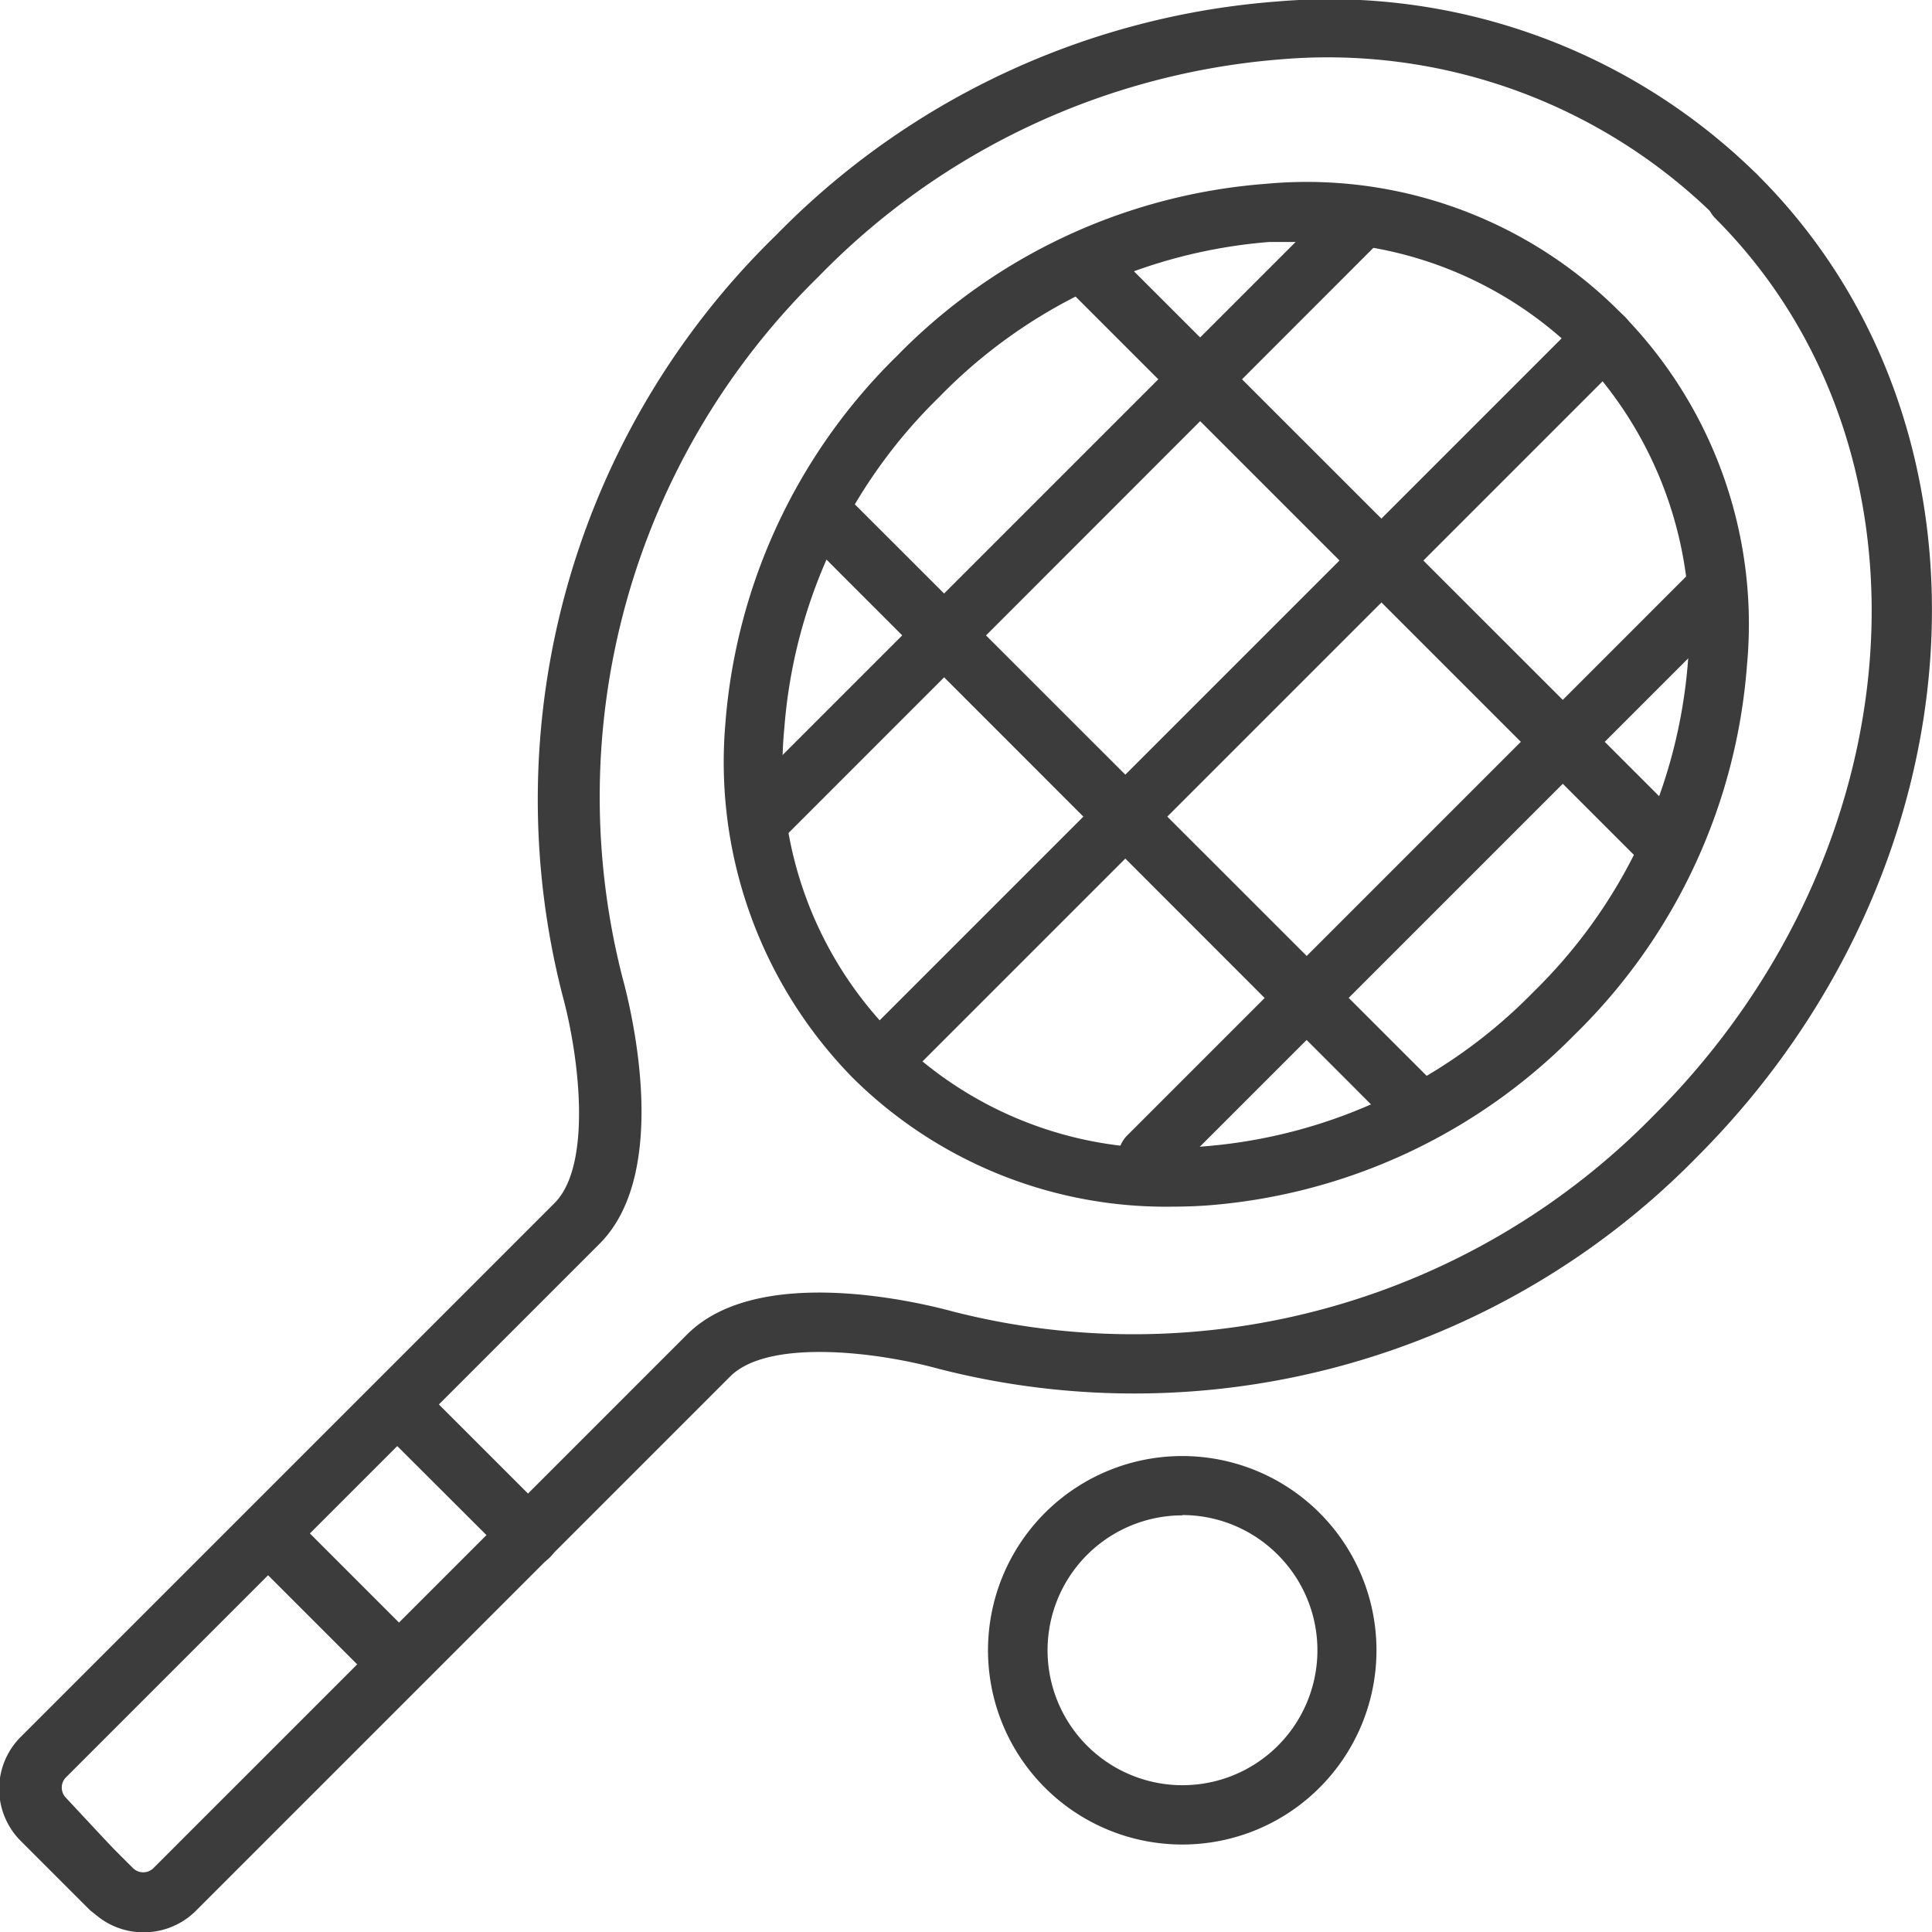
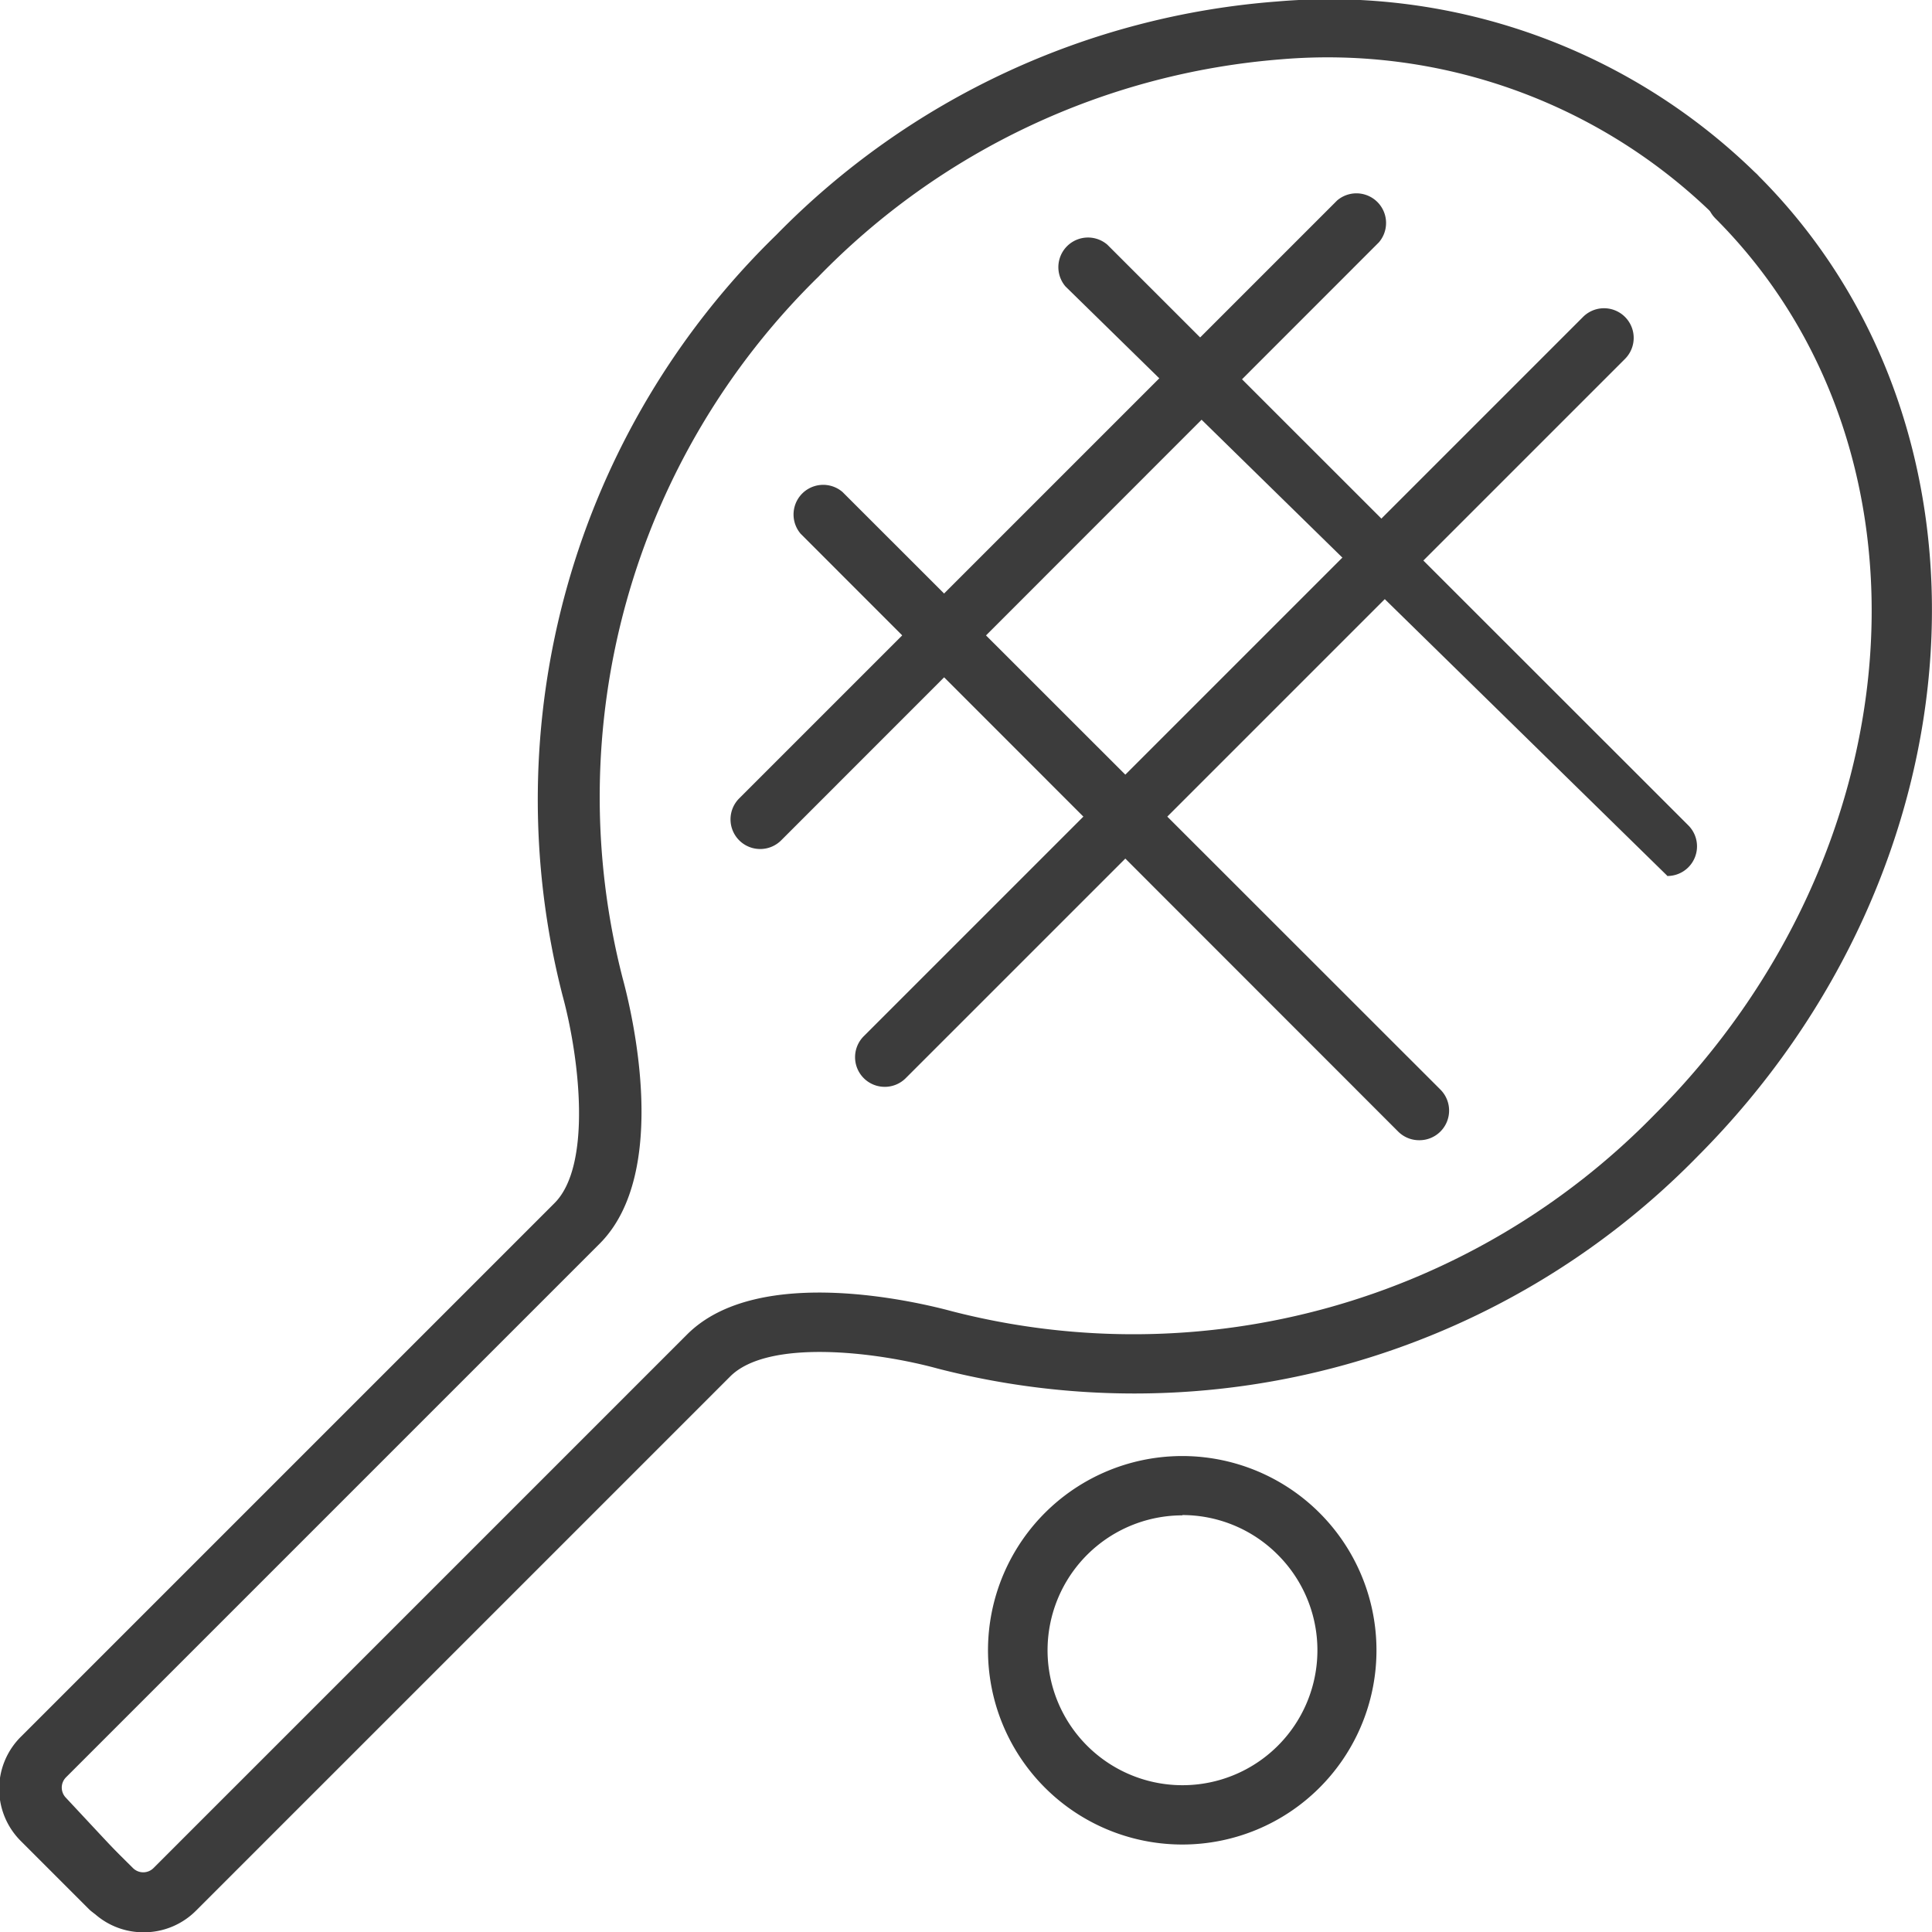
<svg xmlns="http://www.w3.org/2000/svg" viewBox="0 0 65.15 65.16">
  <defs>
    <style>.cls-1{fill:#3c3c3c;}</style>
  </defs>
  <title>Tennis Court </title>
  <g id="Layer_2" data-name="Layer 2">
    <g id="Layer_1-2" data-name="Layer 1">
-       <path class="cls-1" d="M39.56,40.69a15,15,0,0,1-10.8-4.34,15.2,15.2,0,0,1-4.3-11.94A19.44,19.44,0,0,1,30.25,12,19.44,19.44,0,0,1,42.67,6.2,14.91,14.91,0,0,1,58.91,22.44a19.45,19.45,0,0,1-5.79,12.43A19.45,19.45,0,0,1,40.7,40.65Q40.12,40.69,39.56,40.69ZM43.8,8.16q-.5,0-1,0A17.45,17.45,0,0,0,31.66,13.4a17.45,17.45,0,0,0-5.21,11.14A12.91,12.91,0,0,0,40.57,38.66a17.45,17.45,0,0,0,11.14-5.21,17.45,17.45,0,0,0,5.21-11.14,13.23,13.23,0,0,0-3.72-10.4A13.07,13.07,0,0,0,43.8,8.16Z" />
      <path class="cls-1" d="M3.73,64.67A1,1,0,0,1,3,64.38l-2.3-2.3a2.48,2.48,0,0,1,0-3.51l18-18c1.26-1.26.85-4.87.27-7A26.56,26.56,0,0,1,26.18,7.92,26.42,26.42,0,0,1,43.07.05,20.55,20.55,0,0,1,59.24,5.87a1,1,0,0,1-1.41,1.41A18.63,18.63,0,0,0,43.2,2,24.43,24.43,0,0,0,27.6,9.33,24.55,24.55,0,0,0,21,33c.29,1.07,1.63,6.53-.78,8.94l-18,18a.49.49,0,0,0,0,.68L4.44,63a1,1,0,0,1-.71,1.71Z" />
      <path class="cls-1" d="M4.83,65.16a2.47,2.47,0,0,1-1.75-.73l-2.3-2.3A1,1,0,1,1,2.2,60.73L4.49,63a.49.49,0,0,0,.68,0l18-18c2.41-2.41,7.87-1.07,8.94-.78a24.55,24.55,0,0,0,23.68-6.63c8.9-8.9,9.82-22.46,2.05-30.23A1,1,0,0,1,59.3,5.93C67.84,14.47,66.92,29.3,57.24,39a26.56,26.56,0,0,1-25.62,7.15c-2.12-.58-5.74-1-7,.27l-18,18A2.48,2.48,0,0,1,4.83,65.16Z" />
-       <path class="cls-1" d="M17.87,52.81a1,1,0,0,1-.71-.29L12.63,48A1,1,0,0,1,14,46.56l4.54,4.54a1,1,0,0,1-.71,1.71Z" />
-       <path class="cls-1" d="M13.42,57.08a1,1,0,0,1-.71-.29L8.26,52.34a1,1,0,0,1,1.41-1.41l4.45,4.45a1,1,0,0,1-.71,1.71Z" />
      <path class="cls-1" d="M39.87,62.2a6.55,6.55,0,1,1,4.63-1.92h0A6.54,6.54,0,0,1,39.87,62.2Zm0-11.1a4.55,4.55,0,1,0,3.22,1.33A4.54,4.54,0,0,0,39.87,51.09Zm3.93,8.48h0Z" />
      <path class="cls-1" d="M25.64,28.63a1,1,0,0,1-.71-1.71L45.09,6.76a1,1,0,0,1,1.41,1.41L26.34,28.34A1,1,0,0,1,25.64,28.63Z" />
-       <path class="cls-1" d="M38.69,40A1,1,0,0,1,38,38.3l19-19a1,1,0,1,1,1.42,1.41l-19,19A1,1,0,0,1,38.69,40Z" />
-       <path class="cls-1" d="M56.22,29.53a1,1,0,0,1-.71-.29L35.93,9.66a1,1,0,0,1,1.41-1.41L56.93,27.83a1,1,0,0,1-.71,1.71Z" />
+       <path class="cls-1" d="M56.22,29.53L35.93,9.66a1,1,0,0,1,1.41-1.41L56.93,27.83a1,1,0,0,1-.71,1.71Z" />
      <path class="cls-1" d="M47.86,38.45a1,1,0,0,1-.71-.29L27,18a1,1,0,0,1,1.41-1.41L48.57,36.74a1,1,0,0,1-.71,1.71Z" />
      <path class="cls-1" d="M29.84,36.65a1,1,0,0,1-.71-1.71L53.38,10.69A1,1,0,0,1,54.8,12.1L30.55,36.35A1,1,0,0,1,29.84,36.65Z" />
    </g>
  </g>
</svg>